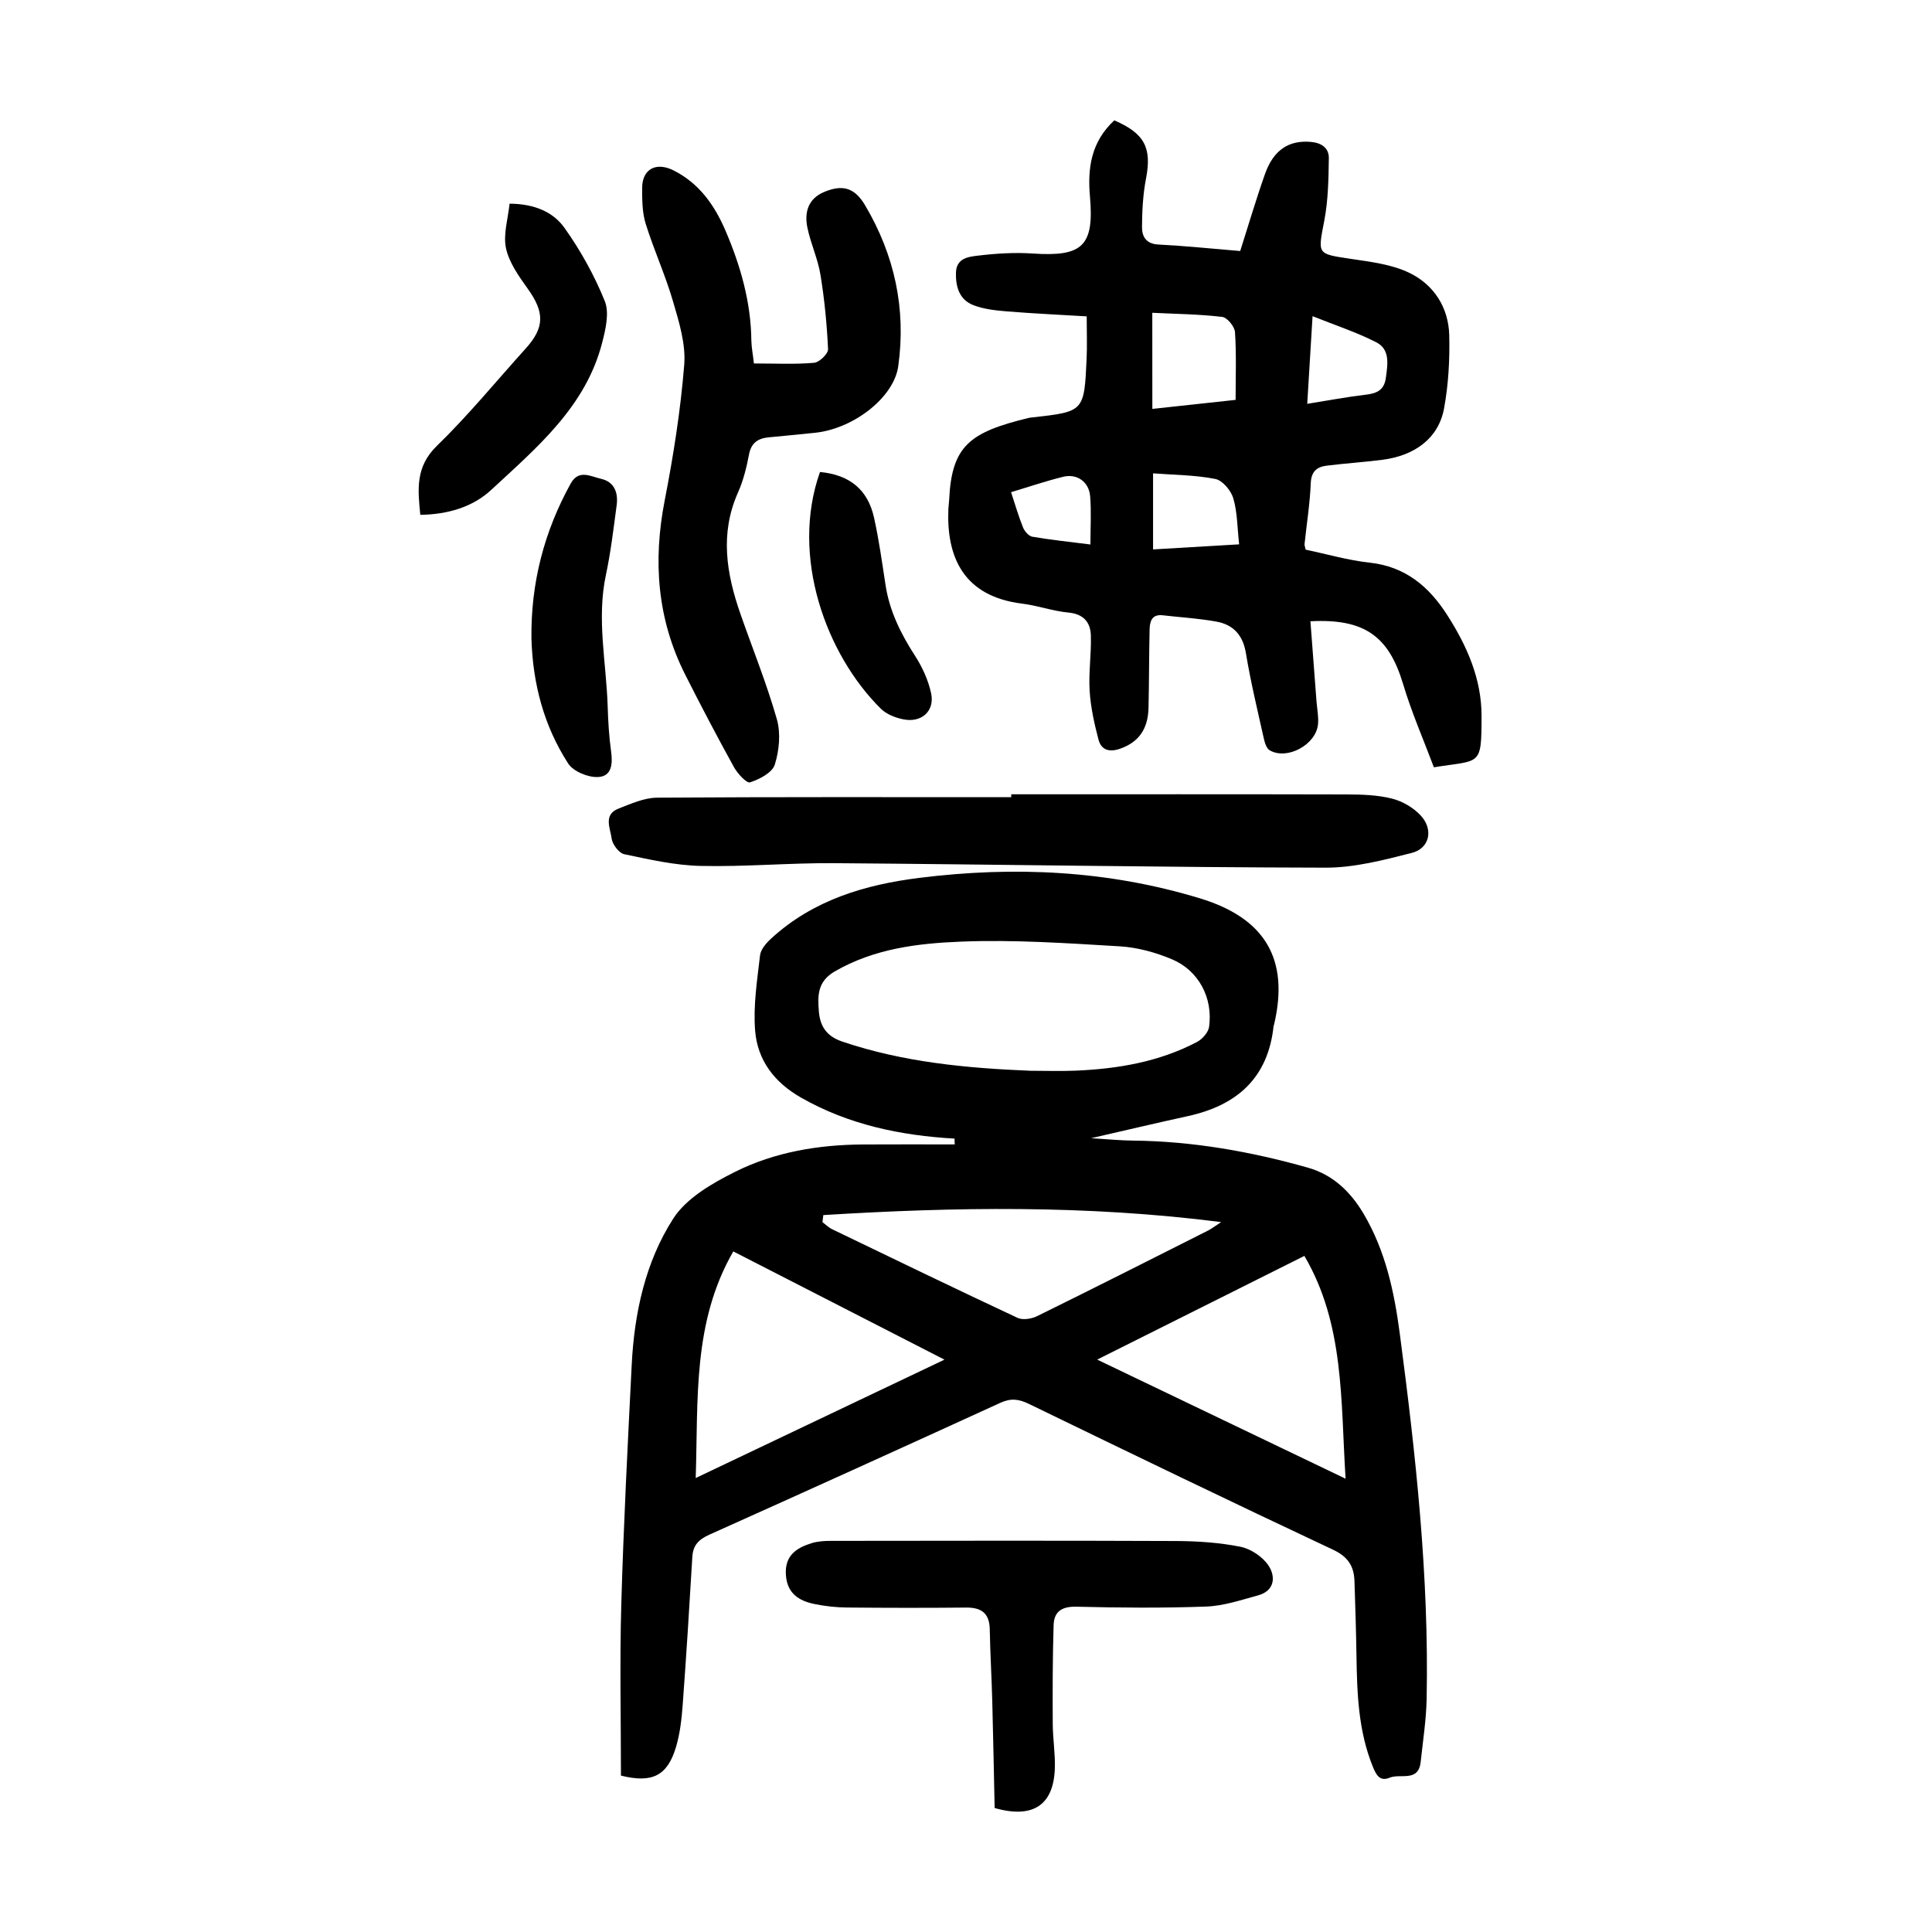
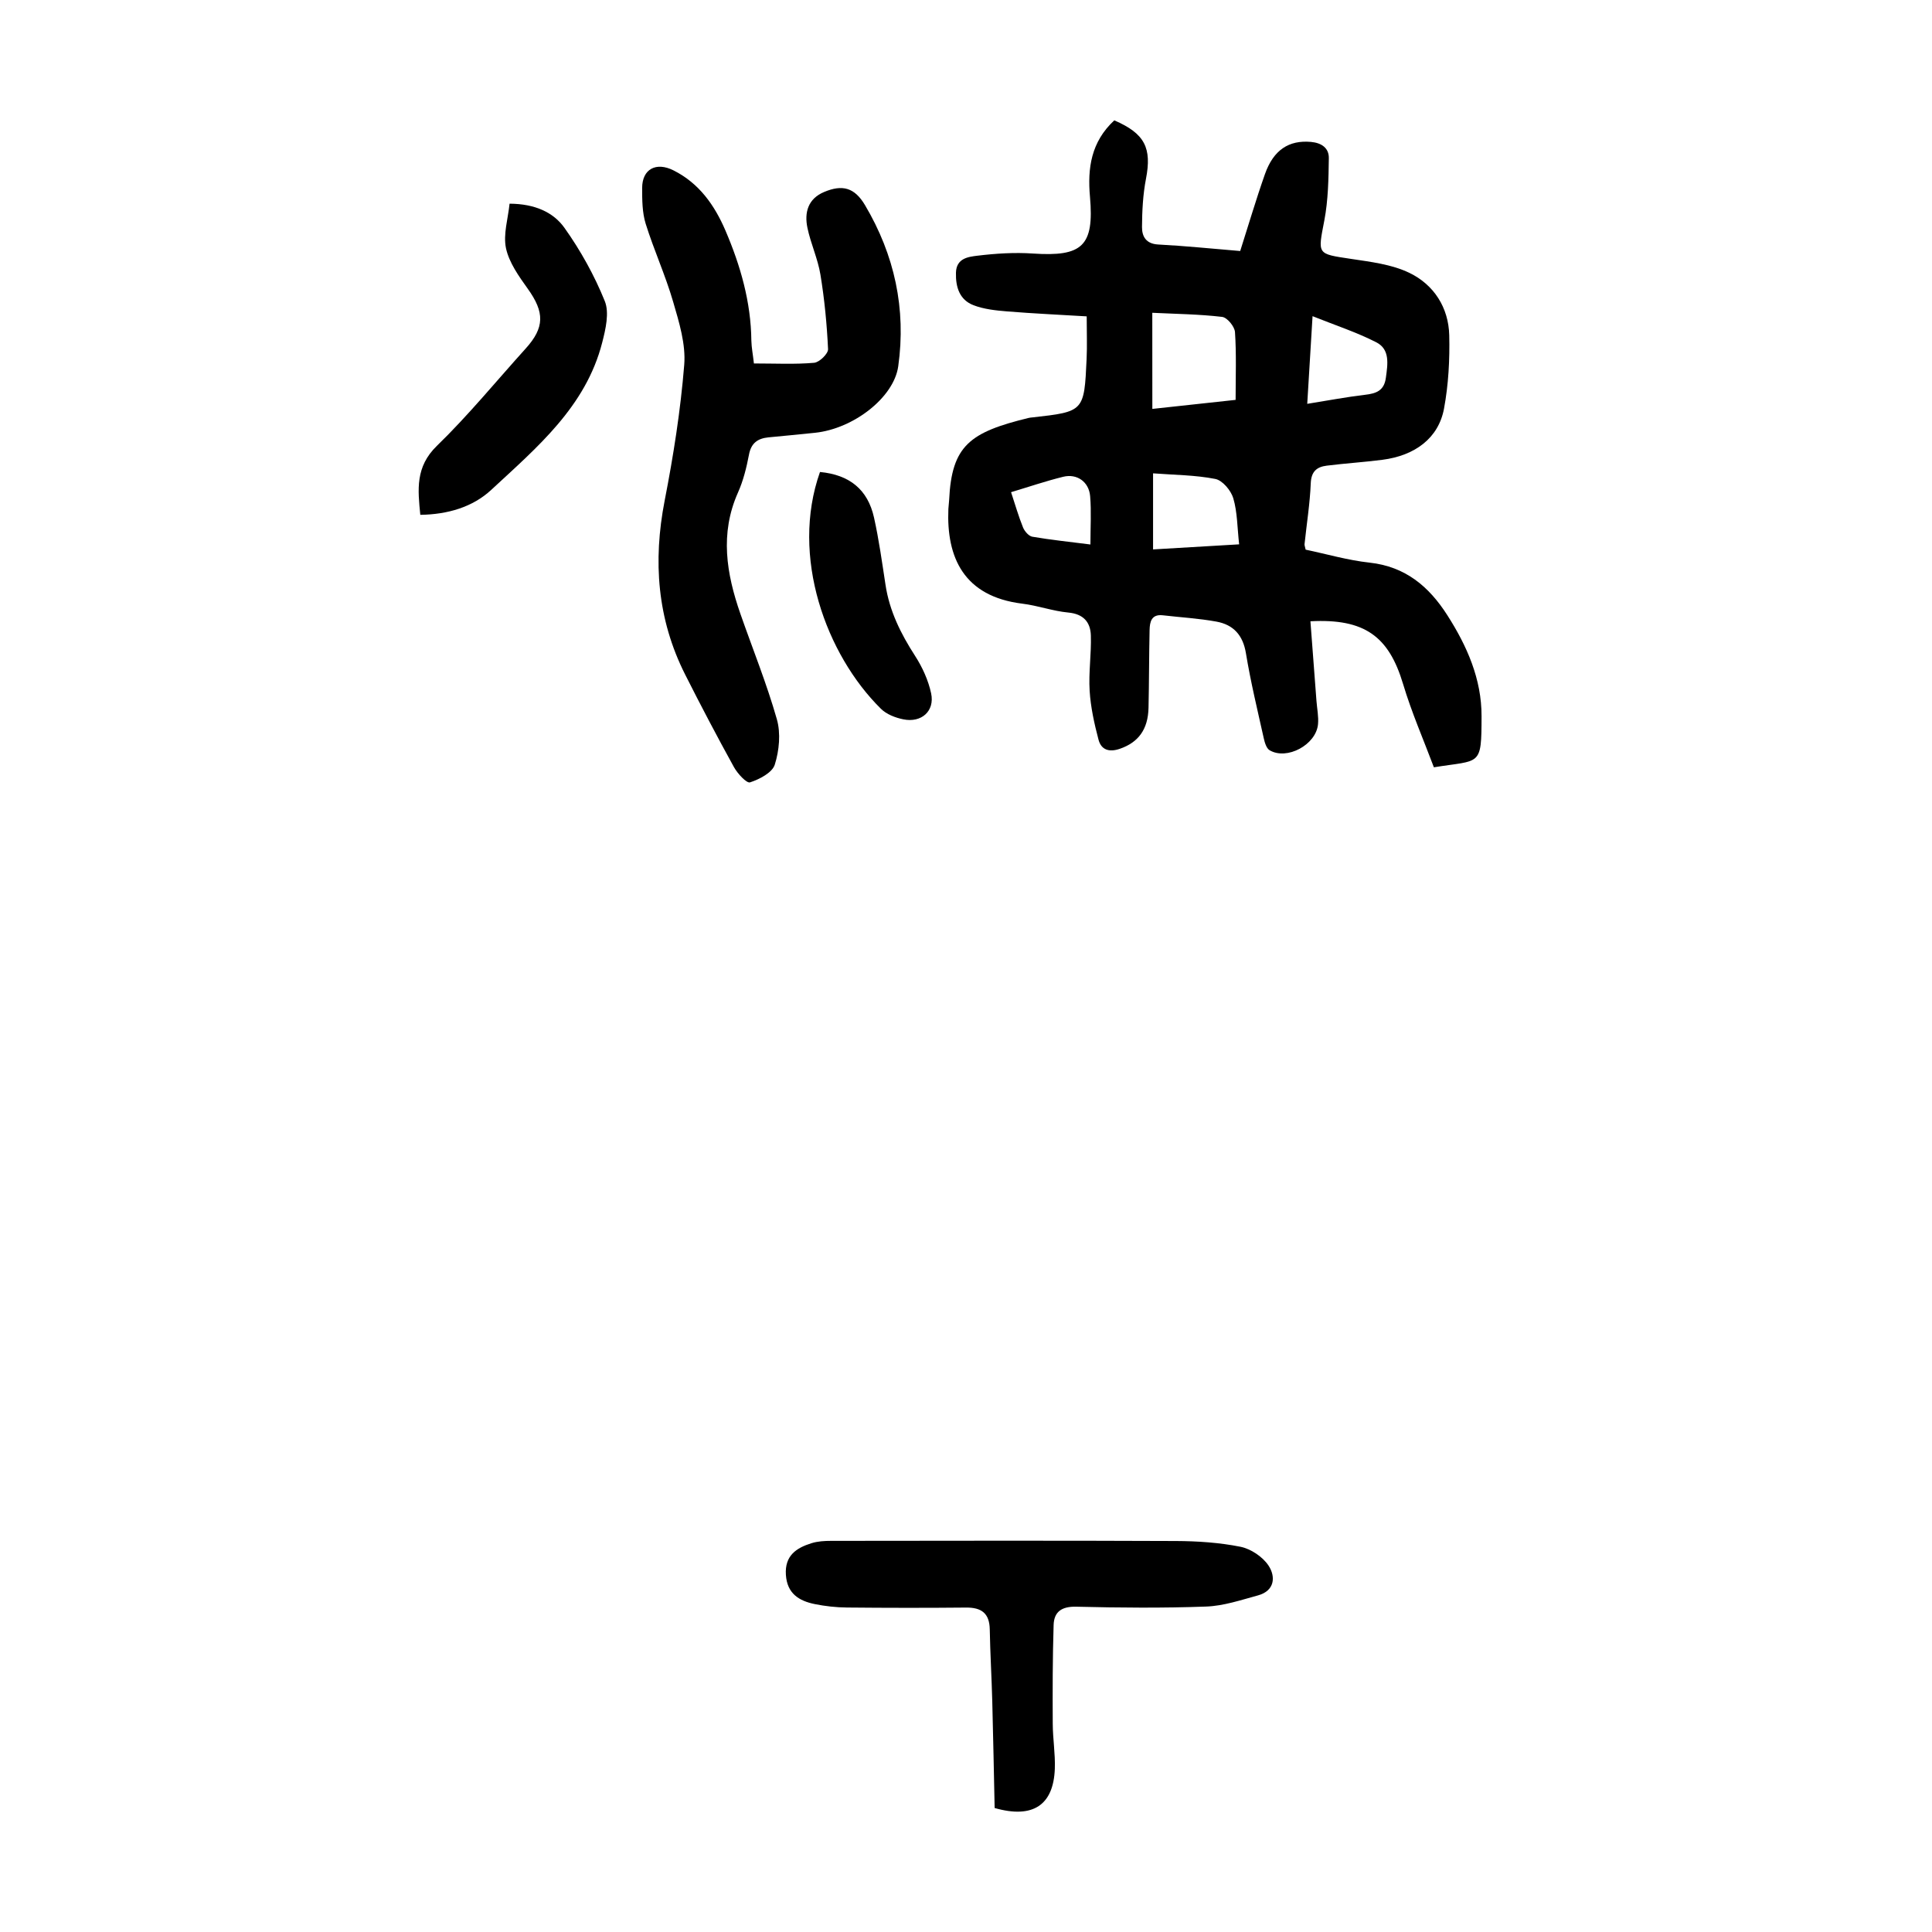
<svg xmlns="http://www.w3.org/2000/svg" version="1.1" id="zdic.net" x="0px" y="0px" viewBox="0 0 400 400" style="enable-background:new 0 0 400 400;" xml:space="preserve">
  <g>
-     <path d="M197.63,235.74c-11.2-0.65-21.92-2.87-31.8-8.5c-5.53-3.15-9.01-7.76-9.49-13.87c-0.41-5.14,0.42-10.41,1.02-15.58   c0.15-1.27,1.34-2.61,2.38-3.55c8.67-7.91,19.33-11.08,30.63-12.49c19.63-2.45,39.01-1.56,58.09,4.25   c13.38,4.07,18.53,12.51,15.33,26.1c-0.03,0.12-0.1,0.24-0.11,0.36c-1.15,10.76-7.62,16.41-17.75,18.62   c-6.41,1.4-12.8,2.92-20.03,4.57c3.44,0.21,6.1,0.48,8.76,0.5c12.3,0.13,24.29,2.26,36.09,5.59c5.18,1.46,8.83,4.95,11.54,9.51   c4.55,7.67,6.37,16.16,7.52,24.86c3.31,25.11,6.07,50.26,5.56,75.64c-0.09,4.34-0.77,8.68-1.23,13.01   c-0.45,4.29-4.2,2.37-6.42,3.29c-2.02,0.84-2.78-0.53-3.46-2.2c-3.05-7.45-3.3-15.28-3.42-23.15c-0.08-5.11-0.24-10.22-0.41-15.33   c-0.1-3.06-1.29-5.03-4.4-6.5c-21.08-9.9-42.04-20.03-62.99-30.2c-2.1-1.02-3.75-1.23-5.91-0.24   c-20.04,9.17-40.11,18.27-60.23,27.29c-2.19,0.98-3.42,2.16-3.56,4.61c-0.6,10.19-1.24,20.38-1.99,30.56   c-0.22,2.96-0.55,5.99-1.39,8.81c-1.78,5.97-4.93,7.53-11.4,5.92c0-11.75-0.27-23.59,0.07-35.41c0.47-16.56,1.33-33.12,2.16-49.67   c0.54-10.72,2.83-21.25,8.59-30.23c2.73-4.26,8.06-7.32,12.82-9.7c8.21-4.1,17.25-5.6,26.46-5.66c6.34-0.04,12.67-0.01,19.01-0.01   C197.64,236.53,197.64,236.14,197.63,235.74z M213.33,221.69c3.1,0,6.21,0.11,9.31-0.02c8.77-0.37,17.33-1.81,25.2-5.95   c1.1-0.58,2.33-1.98,2.49-3.13c0.83-5.98-2.15-11.66-7.71-13.99c-3.38-1.42-7.12-2.45-10.76-2.67c-10.92-0.65-21.9-1.41-32.81-0.98   c-8.99,0.35-18.07,1.44-26.25,6.19c-3.58,2.08-3.53,5.04-3.26,8.29c0.26,3.07,1.59,5.12,4.85,6.22   C187.04,219.93,200.12,221.15,213.33,221.69z M144.04,306.01c17.35-8.26,34.13-16.25,51.5-24.51   c-14.8-7.58-29.11-14.92-43.72-22.41C143.36,273.79,144.57,289.68,144.04,306.01z M278.59,306.15   c-1.04-16.28-0.22-31.94-8.53-46.13c-14.47,7.24-28.43,14.23-42.9,21.47C244.43,289.77,261.09,297.76,278.59,306.15z    M170.46,251.57c-0.06,0.49-0.12,0.98-0.18,1.46c0.67,0.5,1.29,1.13,2.03,1.48c12.77,6.16,25.53,12.33,38.37,18.34   c1.08,0.5,2.9,0.21,4.05-0.36c11.83-5.82,23.59-11.77,35.37-17.71c0.71-0.36,1.35-0.86,2.73-1.76   C224.82,249.45,197.65,249.89,170.46,251.57z" />
    <path d="M230.7,24.92c6.36,2.73,7.79,5.75,6.56,12.11c-0.63,3.26-0.8,6.65-0.82,9.98c-0.01,1.91,0.8,3.47,3.34,3.61   c5.59,0.29,11.17,0.87,16.99,1.35c1.7-5.32,3.27-10.66,5.12-15.91c1.78-5.06,4.99-7.08,9.52-6.68c2.23,0.2,3.74,1.28,3.71,3.36   c-0.06,4.31-0.13,8.68-0.93,12.89c-1.36,7.09-1.58,6.9,5.46,7.96c4.11,0.62,8.47,1.13,12.14,2.9c5.08,2.45,8.12,7.17,8.26,12.93   c0.12,5.05-0.16,10.21-1.08,15.17c-1.13,6.09-5.97,9.74-12.79,10.61c-3.82,0.49-7.68,0.73-11.5,1.21c-2.01,0.25-3.2,1.17-3.3,3.62   c-0.17,4.22-0.85,8.42-1.29,12.64c-0.02,0.23,0.09,0.48,0.23,1.13c4.31,0.9,8.74,2.2,13.26,2.69c7.39,0.81,12.27,4.94,16.06,10.86   c4.09,6.39,7.12,13.24,7.1,20.94c-0.02,10.53-0.19,9-9.87,10.57c-2.12-5.65-4.61-11.34-6.38-17.25   c-2.94-9.81-7.92-13.58-19.18-12.98c0.42,5.5,0.83,10.99,1.25,16.49c0.12,1.61,0.47,3.24,0.32,4.83c-0.4,4.25-6.44,7.5-10.02,5.38   c-0.67-0.4-1.02-1.61-1.22-2.52c-1.3-5.83-2.71-11.65-3.68-17.54c-0.61-3.77-2.6-5.93-6.1-6.57c-3.66-0.67-7.4-0.88-11.11-1.31   c-2.36-0.27-2.7,1.35-2.74,3.05c-0.12,5.36-0.1,10.72-0.22,16.08c-0.1,4.56-2.15,7.2-5.94,8.51c-2.24,0.77-3.87,0.21-4.42-1.91   c-0.87-3.3-1.62-6.69-1.83-10.08c-0.24-3.81,0.37-7.66,0.25-11.49c-0.09-2.76-1.55-4.44-4.68-4.73c-3.2-0.3-6.32-1.45-9.53-1.84   c-12.1-1.5-15.71-9.56-15.29-19.6c0.03-0.62,0.13-1.24,0.16-1.86c0.52-11.29,4.31-14.04,16.49-17c0.24-0.06,0.49-0.07,0.74-0.1   c10.7-1.2,10.73-1.2,11.23-12.1c0.13-2.72,0.02-5.45,0.02-8.82c-5.43-0.33-10.98-0.58-16.51-1.03c-2.33-0.19-4.75-0.45-6.91-1.27   c-2.9-1.11-3.73-3.74-3.65-6.74c0.08-3.01,2.57-3.29,4.45-3.52c3.79-0.46,7.67-0.71,11.47-0.45c10.23,0.69,12.72-1.53,11.83-11.72   C225.13,34.79,225.9,29.38,230.7,24.92z M238.58,84.66c5.76-0.63,11.13-1.21,17.24-1.87c0-4.91,0.18-9.49-0.13-14.04   c-0.08-1.15-1.62-3.02-2.66-3.14c-4.73-0.56-9.52-0.61-14.46-0.85C238.58,71.67,238.58,77.83,238.58,84.66z M256.55,112.7   c-0.39-3.49-0.36-6.64-1.21-9.54c-0.48-1.61-2.23-3.71-3.73-4c-4.16-0.82-8.49-0.82-12.88-1.16c0,5.72,0,10.6,0,15.75   C244.6,113.41,250.17,113.08,256.55,112.7z M270.65,83.61c4.36-0.7,8.14-1.42,11.96-1.87c2.32-0.27,3.96-0.84,4.32-3.53   c0.38-2.81,0.9-5.86-1.98-7.34c-4.09-2.09-8.51-3.53-13.2-5.41C271.35,72.02,271.01,77.57,270.65,83.61z M209.33,101.9   c0.87,2.63,1.55,5.02,2.48,7.31c0.32,0.79,1.18,1.78,1.92,1.91c3.76,0.65,7.57,1.04,12.03,1.61c0-3.6,0.21-6.83-0.06-10.01   c-0.25-2.97-2.73-4.71-5.57-4.01C216.55,99.59,213.04,100.79,209.33,101.9z" />
    <path d="M156.09,75.25c4.52,0,8.52,0.21,12.47-0.14c1.08-0.09,2.92-1.88,2.88-2.82c-0.24-5.16-0.74-10.34-1.58-15.44   c-0.54-3.29-2.01-6.41-2.69-9.68c-0.66-3.16,0.1-6.01,3.45-7.42c3.79-1.6,6.31-0.92,8.47,2.72c6.11,10.31,8.55,21.47,6.88,33.37   c-0.91,6.46-9.23,12.91-17.2,13.76c-3.22,0.34-6.45,0.64-9.67,0.95c-2.2,0.22-3.58,1.16-4.03,3.57c-0.51,2.68-1.18,5.4-2.29,7.88   c-3.77,8.48-2.38,16.77,0.5,25.05c2.54,7.28,5.45,14.45,7.56,21.86c0.83,2.9,0.49,6.48-0.43,9.4c-0.52,1.66-3.15,3.02-5.12,3.67   c-0.71,0.23-2.59-1.81-3.33-3.15c-3.49-6.32-6.85-12.72-10.1-19.16c-5.79-11.47-6.69-23.47-4.25-36.02   c1.81-9.28,3.29-18.68,4.05-28.1c0.35-4.27-1.05-8.82-2.29-13.06c-1.59-5.48-3.99-10.72-5.69-16.17c-0.72-2.32-0.73-4.92-0.73-7.39   c0-3.93,2.89-5.47,6.5-3.65c5.31,2.67,8.49,7.2,10.75,12.46c3.11,7.26,5.27,14.77,5.36,22.76   C155.59,71.96,155.89,73.42,156.09,75.25z" />
-     <path d="M209.37,164.45c23.19,0,46.37-0.03,69.56,0.03c3.1,0.01,6.29,0.11,9.26,0.86c2.16,0.54,4.43,1.86,5.94,3.49   c2.71,2.91,1.87,6.82-1.85,7.76c-5.85,1.49-11.91,3.07-17.88,3.05c-33.9-0.07-67.81-0.68-101.71-0.93   c-9.21-0.07-18.44,0.78-27.65,0.57c-5.29-0.12-10.59-1.33-15.81-2.43c-1.09-0.23-2.44-2.04-2.6-3.26   c-0.26-2.08-1.78-4.92,1.41-6.17c2.58-1.01,5.32-2.25,8-2.27c24.44-0.17,48.89-0.1,73.33-0.1   C209.37,164.87,209.37,164.66,209.37,164.45z" />
    <path d="M205.93,374.33c-0.16-7.19-0.29-14.63-0.49-22.06c-0.13-4.97-0.43-9.94-0.52-14.92c-0.06-3.35-1.72-4.55-4.92-4.52   c-8.22,0.08-16.44,0.07-24.66-0.01c-2.22-0.02-4.47-0.27-6.65-0.71c-3.26-0.66-5.73-2.18-5.98-6.06c-0.26-3.97,2.15-5.57,5.31-6.55   c1.28-0.4,2.69-0.48,4.04-0.48c23.8-0.03,47.6-0.07,71.4,0.03c4.46,0.02,9,0.32,13.36,1.19c2.15,0.43,4.6,2.07,5.81,3.89   c1.51,2.28,1.32,5.22-2.18,6.18c-3.53,0.96-7.12,2.18-10.72,2.31c-8.96,0.33-17.94,0.25-26.91,0.03c-3.02-0.07-4.6,1.05-4.68,3.8   c-0.21,6.81-0.22,13.62-0.18,20.43c0.01,3.1,0.54,6.21,0.43,9.31C218.12,373.68,213.91,376.61,205.93,374.33z" />
    <path d="M105.5,42.17c5.27,0.03,9.08,1.79,11.37,5.01c3.33,4.68,6.19,9.83,8.34,15.15c0.98,2.41,0.18,5.82-0.53,8.59   c-3.4,13.3-13.53,21.73-22.96,30.49c-3.85,3.58-9.03,5.1-14.7,5.18c-0.52-5.22-1.05-9.94,3.44-14.29   c6.51-6.32,12.28-13.39,18.37-20.13c3.95-4.36,3.93-7.51,0.45-12.37c-1.85-2.59-3.87-5.41-4.52-8.4   C104.15,48.51,105.19,45.25,105.5,42.17z" />
-     <path d="M110.03,132.24c-0.15-11.43,2.59-22.14,8.14-32.15c1.66-2.99,4.16-1.43,6.25-0.96c2.8,0.62,3.6,2.9,3.25,5.5   c-0.65,4.81-1.21,9.65-2.22,14.39c-1.95,9.11,0.07,18.11,0.36,27.16c0.1,3.11,0.27,6.23,0.7,9.31c0.37,2.63,0.19,5.3-2.77,5.39   c-2.06,0.07-5.05-1.17-6.11-2.81C112.6,150.28,110.3,141.53,110.03,132.24z" />
    <path d="M169.77,97.72c6.11,0.58,9.88,3.62,11.18,9.41c1.03,4.61,1.67,9.31,2.39,13.98c0.82,5.41,3.17,10.12,6.11,14.67   c1.51,2.34,2.75,5.06,3.33,7.77c0.78,3.67-2,6.15-5.76,5.38c-1.64-0.33-3.48-1.04-4.63-2.18   C171.06,135.58,163.57,115.2,169.77,97.72z" />
  </g>
</svg>